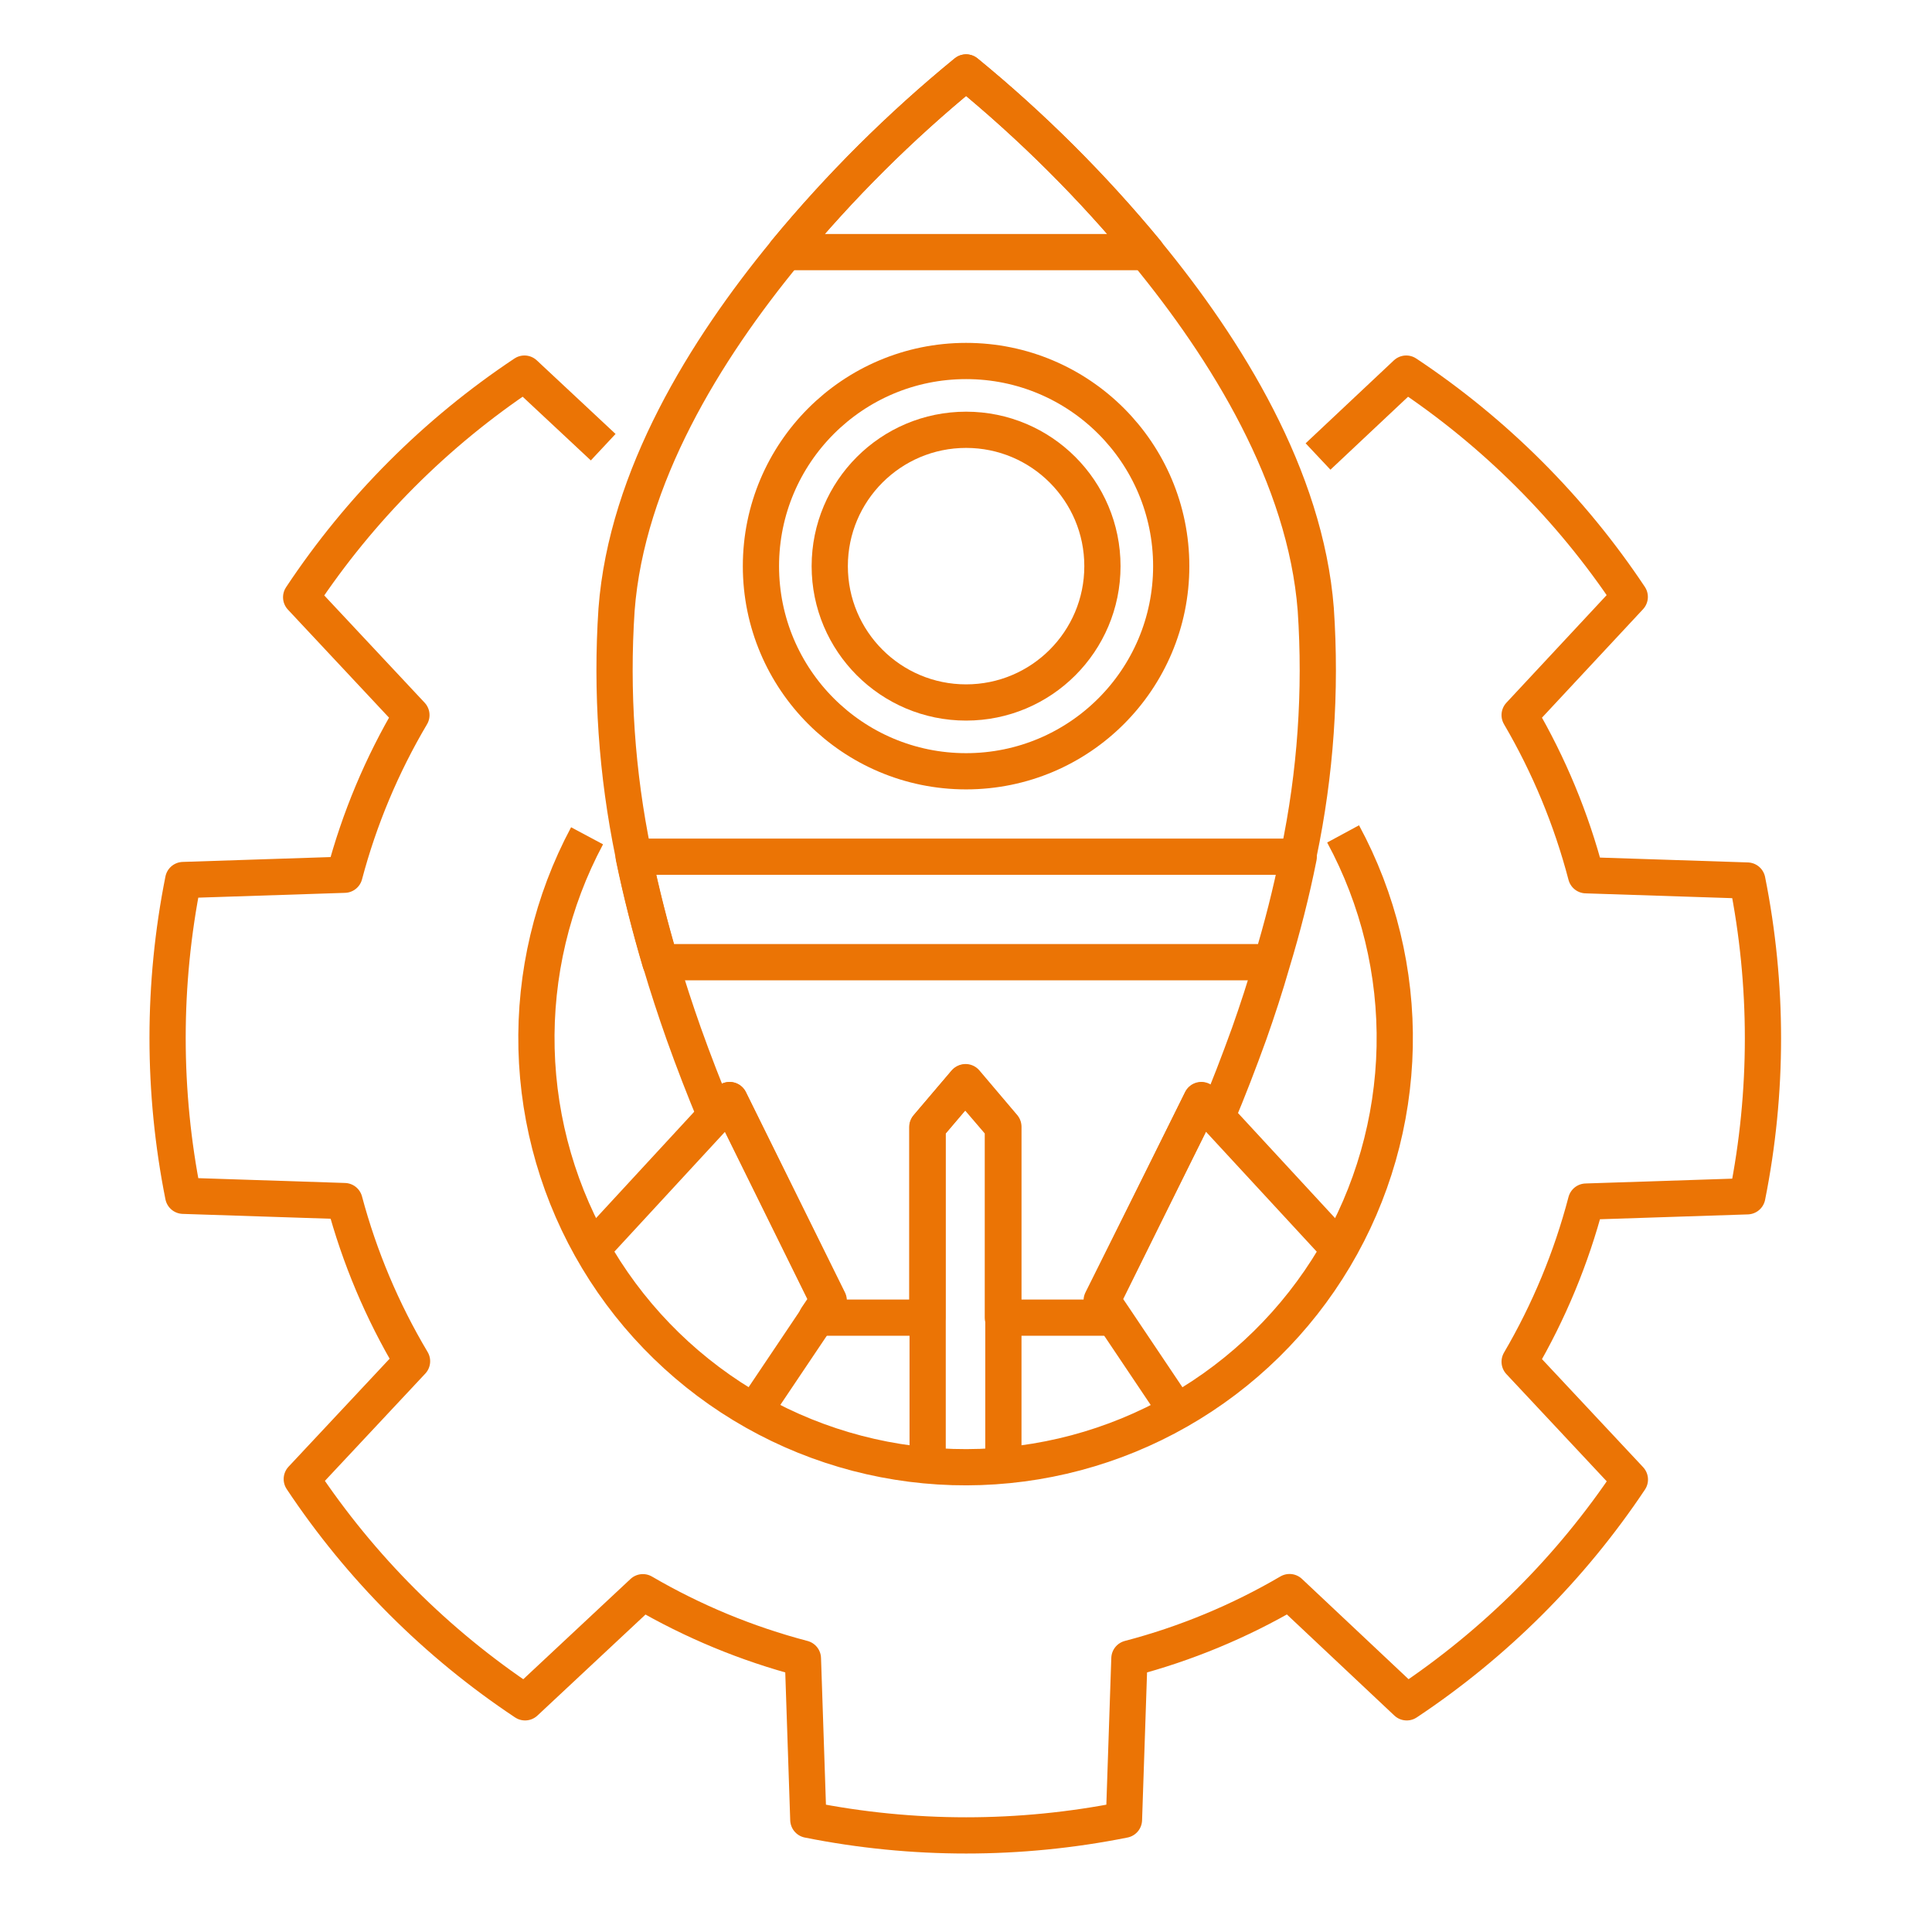
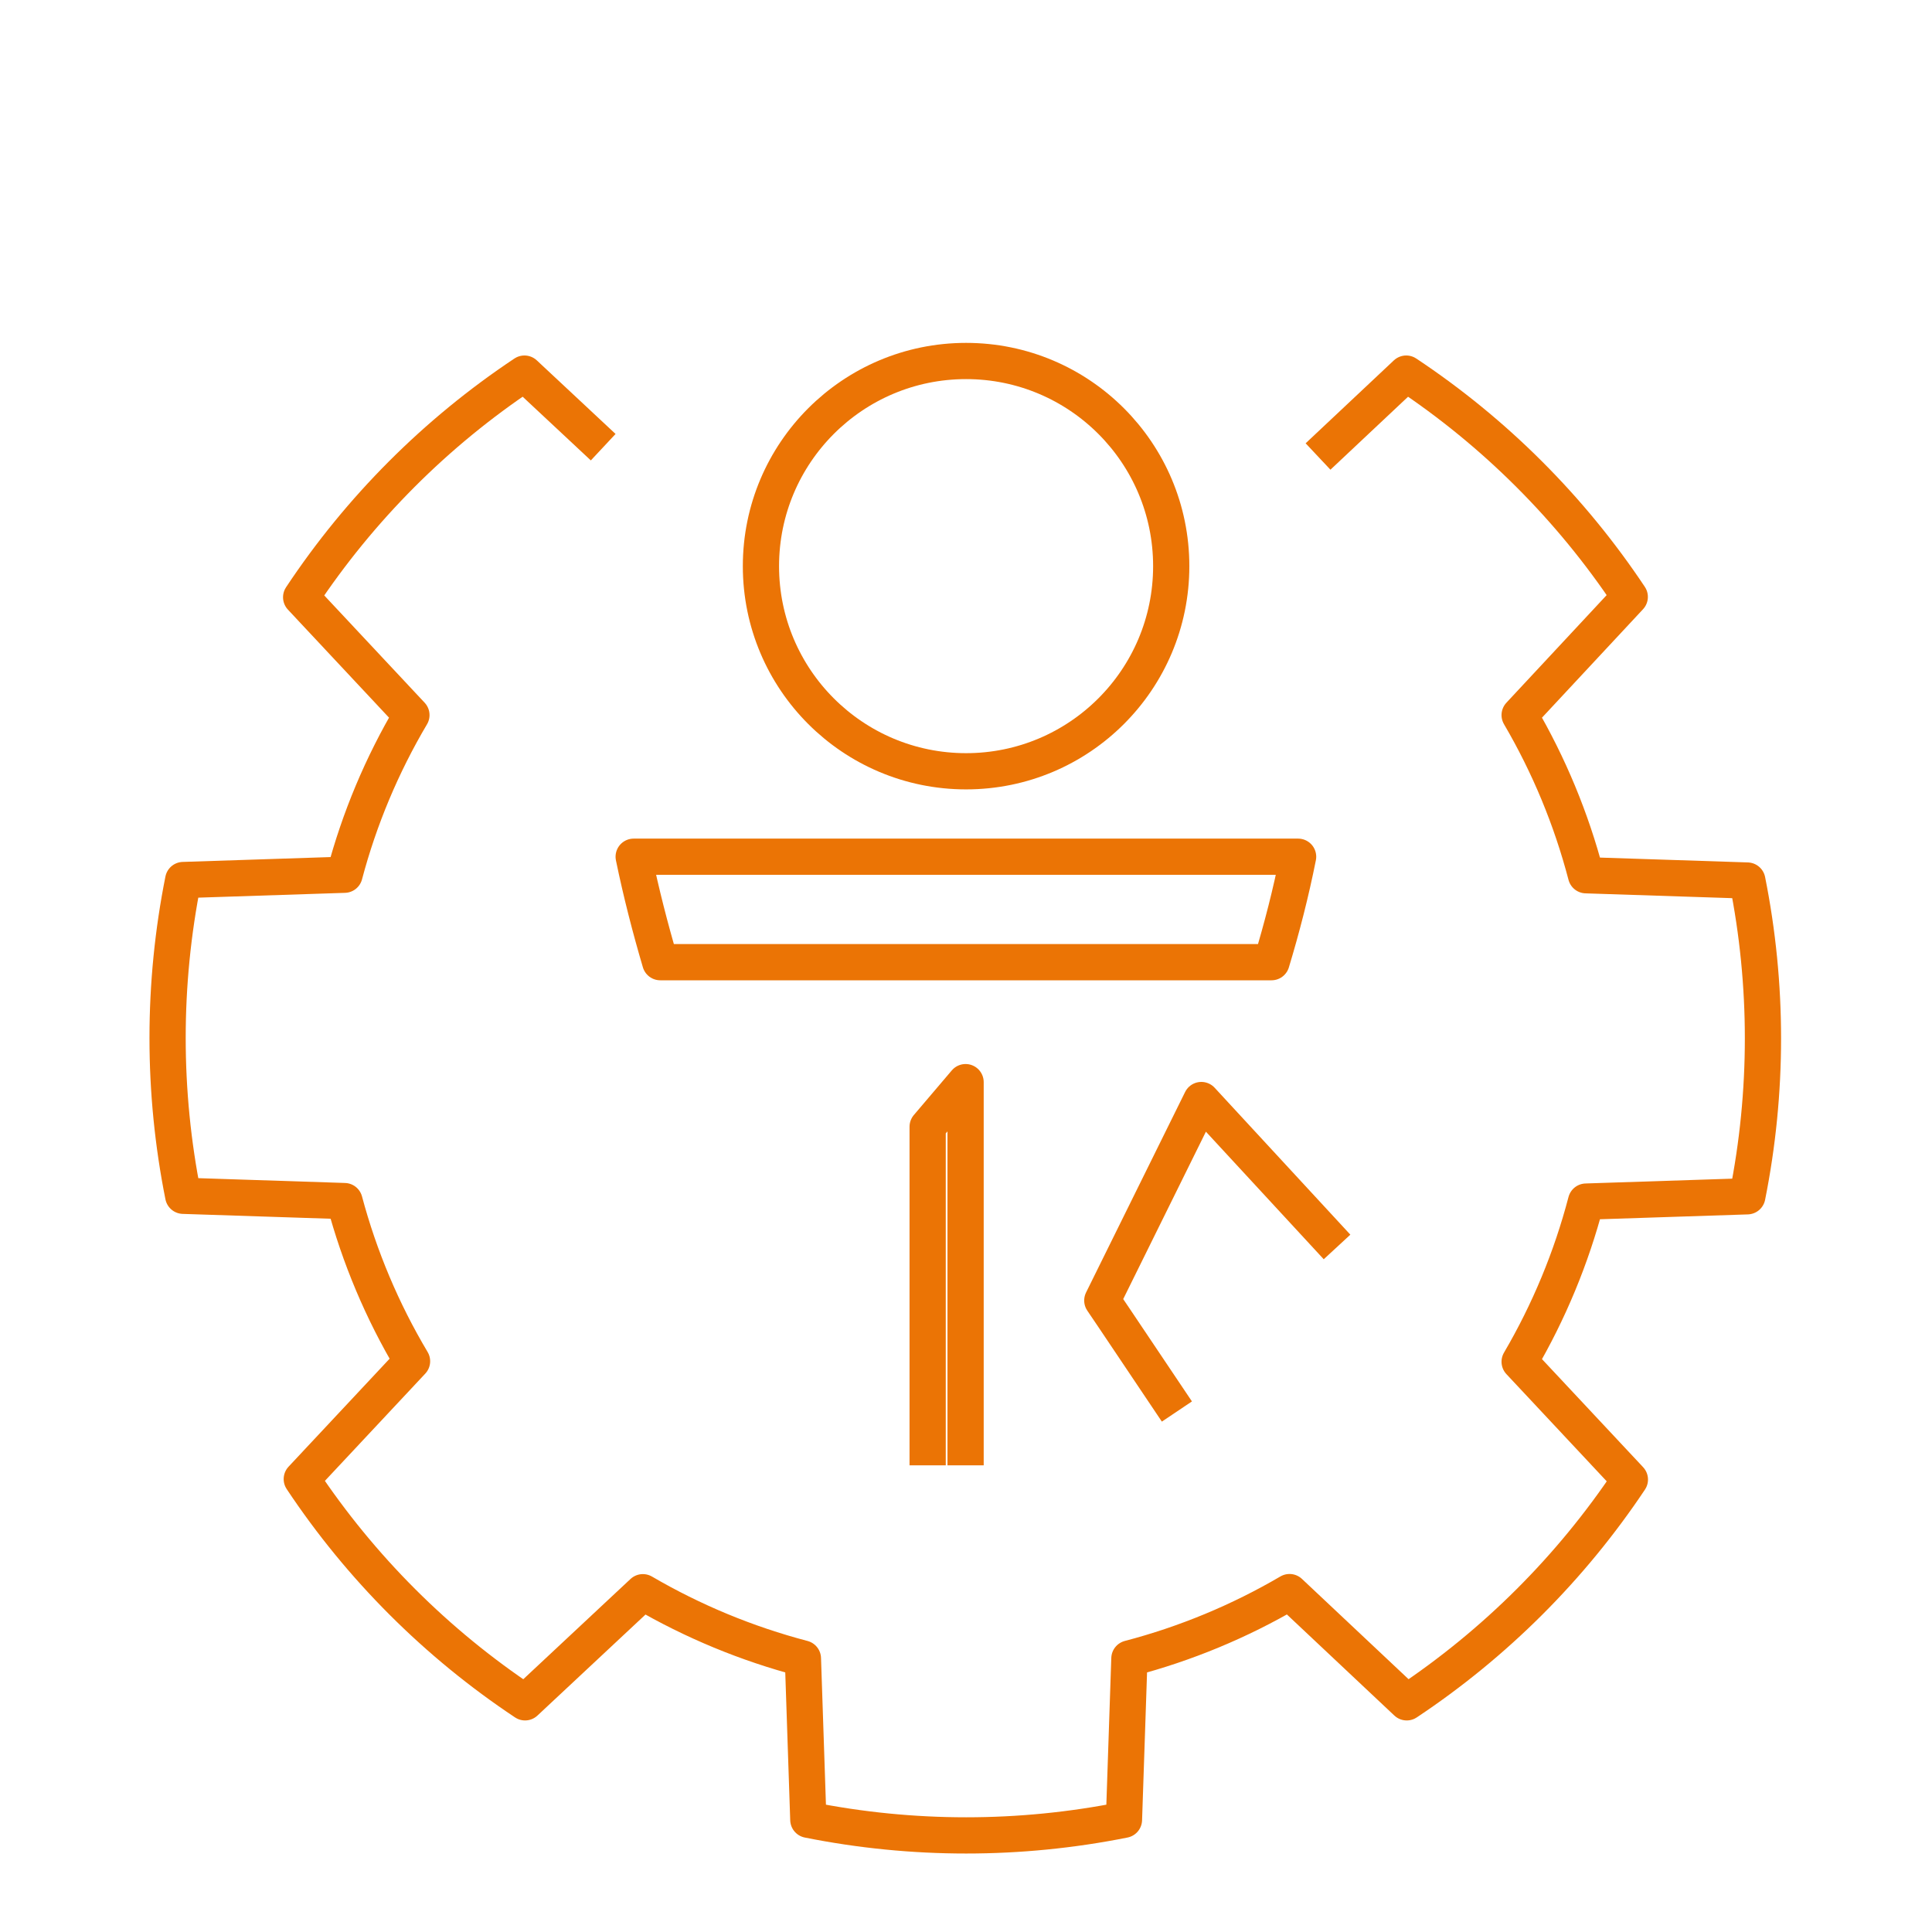
<svg xmlns="http://www.w3.org/2000/svg" width="80" height="80" viewBox="0 0 80 80" fill="none">
-   <path d="M53.778 35.349C53.778 35.396 53.778 35.438 53.778 35.48C53.481 36.972 53.105 38.433 52.677 39.847C52.39 40.849 52.067 41.835 51.728 42.795C51.3 43.979 50.856 45.133 50.392 46.233L49.745 45.566L45.618 53.851L46.093 54.561H41.527V46.656L39.962 44.83L38.397 46.672V54.561H33.816L34.295 53.851L30.205 45.555L29.62 46.186C29.167 45.101 28.728 43.969 28.311 42.8C27.972 41.84 27.648 40.854 27.351 39.852C26.933 38.438 26.558 36.977 26.25 35.485C26.25 35.443 26.25 35.402 26.224 35.355C25.539 32.031 25.305 28.629 25.53 25.243C25.947 19.749 29.208 14.479 32.527 10.446C34.769 7.725 37.274 5.231 40.004 3C42.729 5.232 45.23 7.726 47.47 10.446C50.788 14.479 54.055 19.749 54.483 25.232C54.712 28.621 54.475 32.025 53.778 35.349Z" stroke="#EB7405" stroke-width="1.5" stroke-linejoin="round" />
  <path d="M40.004 31.937C44.695 31.937 48.498 28.134 48.498 23.443C48.498 18.752 44.695 14.948 40.004 14.948C35.312 14.948 31.509 18.752 31.509 23.443C31.509 28.134 35.312 31.937 40.004 31.937Z" stroke="#EB7405" stroke-width="1.5" stroke-linejoin="round" />
-   <path d="M40.004 29.088C43.122 29.088 45.649 26.561 45.649 23.443C45.649 20.325 43.122 17.797 40.004 17.797C36.886 17.797 34.358 20.325 34.358 23.443C34.358 26.561 36.886 29.088 40.004 29.088Z" stroke="#EB7405" stroke-width="1.5" stroke-linejoin="round" />
-   <path d="M24.512 51.728L29.636 46.176L30.215 45.55L34.316 53.851L33.836 54.561L31.228 58.443" stroke="#EB7405" stroke-width="1.5" stroke-linejoin="round" />
  <path d="M48.733 58.448L46.124 54.561L45.644 53.851L49.745 45.55L50.381 46.239L55.364 51.634" stroke="#EB7405" stroke-width="1.5" stroke-linejoin="round" />
-   <path d="M38.412 60.676V46.656L39.983 44.809L41.548 46.656V60.676" stroke="#EB7405" stroke-width="1.5" stroke-linejoin="round" />
-   <path d="M47.475 10.44H32.527C34.771 7.723 37.276 5.231 40.004 3C42.729 5.233 45.231 7.725 47.475 10.44V10.44Z" stroke="#EB7405" stroke-width="1.5" stroke-linejoin="round" />
+   <path d="M38.412 60.676V46.656L39.983 44.809V60.676" stroke="#EB7405" stroke-width="1.5" stroke-linejoin="round" />
  <path d="M53.752 35.475C53.455 36.967 53.079 38.428 52.651 39.842H27.34C26.923 38.428 26.547 36.967 26.239 35.475H53.752Z" stroke="#EB7405" stroke-width="1.5" stroke-linejoin="round" />
  <path d="M54.577 18.903L58.229 15.47C61.897 17.907 65.044 21.05 67.485 24.716L62.925 29.61C64.14 31.684 65.065 33.916 65.674 36.242L72.353 36.461C73.216 40.776 73.216 45.22 72.353 49.536L65.674 49.755C65.065 52.081 64.14 54.312 62.925 56.387L67.49 61.265C65.05 64.921 61.909 68.056 58.25 70.49L53.397 65.925C51.323 67.14 49.091 68.065 46.766 68.674L46.541 75.353C42.227 76.216 37.785 76.216 33.471 75.353L33.247 68.674C30.924 68.064 28.694 67.141 26.62 65.93L21.742 70.49C18.076 68.053 14.933 64.91 12.496 61.245L17.062 56.366C15.828 54.295 14.887 52.063 14.265 49.734L7.586 49.515C6.724 45.199 6.724 40.756 7.586 36.44L14.265 36.221C14.88 33.9 15.813 31.676 17.036 29.61L12.47 24.731C14.905 21.06 18.048 17.911 21.716 15.47L24.977 18.517" stroke="#EB7405" stroke-width="1.5" stroke-linejoin="round" />
-   <path d="M55.615 34.53C57.077 37.234 57.813 40.271 57.751 43.344C57.688 46.417 56.83 49.422 55.26 52.064C53.689 54.706 51.46 56.896 48.79 58.419C46.12 59.943 43.101 60.747 40.027 60.755C36.954 60.763 33.93 59.973 31.253 58.463C28.576 56.953 26.336 54.775 24.752 52.14C23.168 49.506 22.295 46.506 22.217 43.433C22.14 40.36 22.86 37.32 24.309 34.608" stroke="#EB7405" stroke-width="1.5" stroke-linejoin="round" />
</svg>